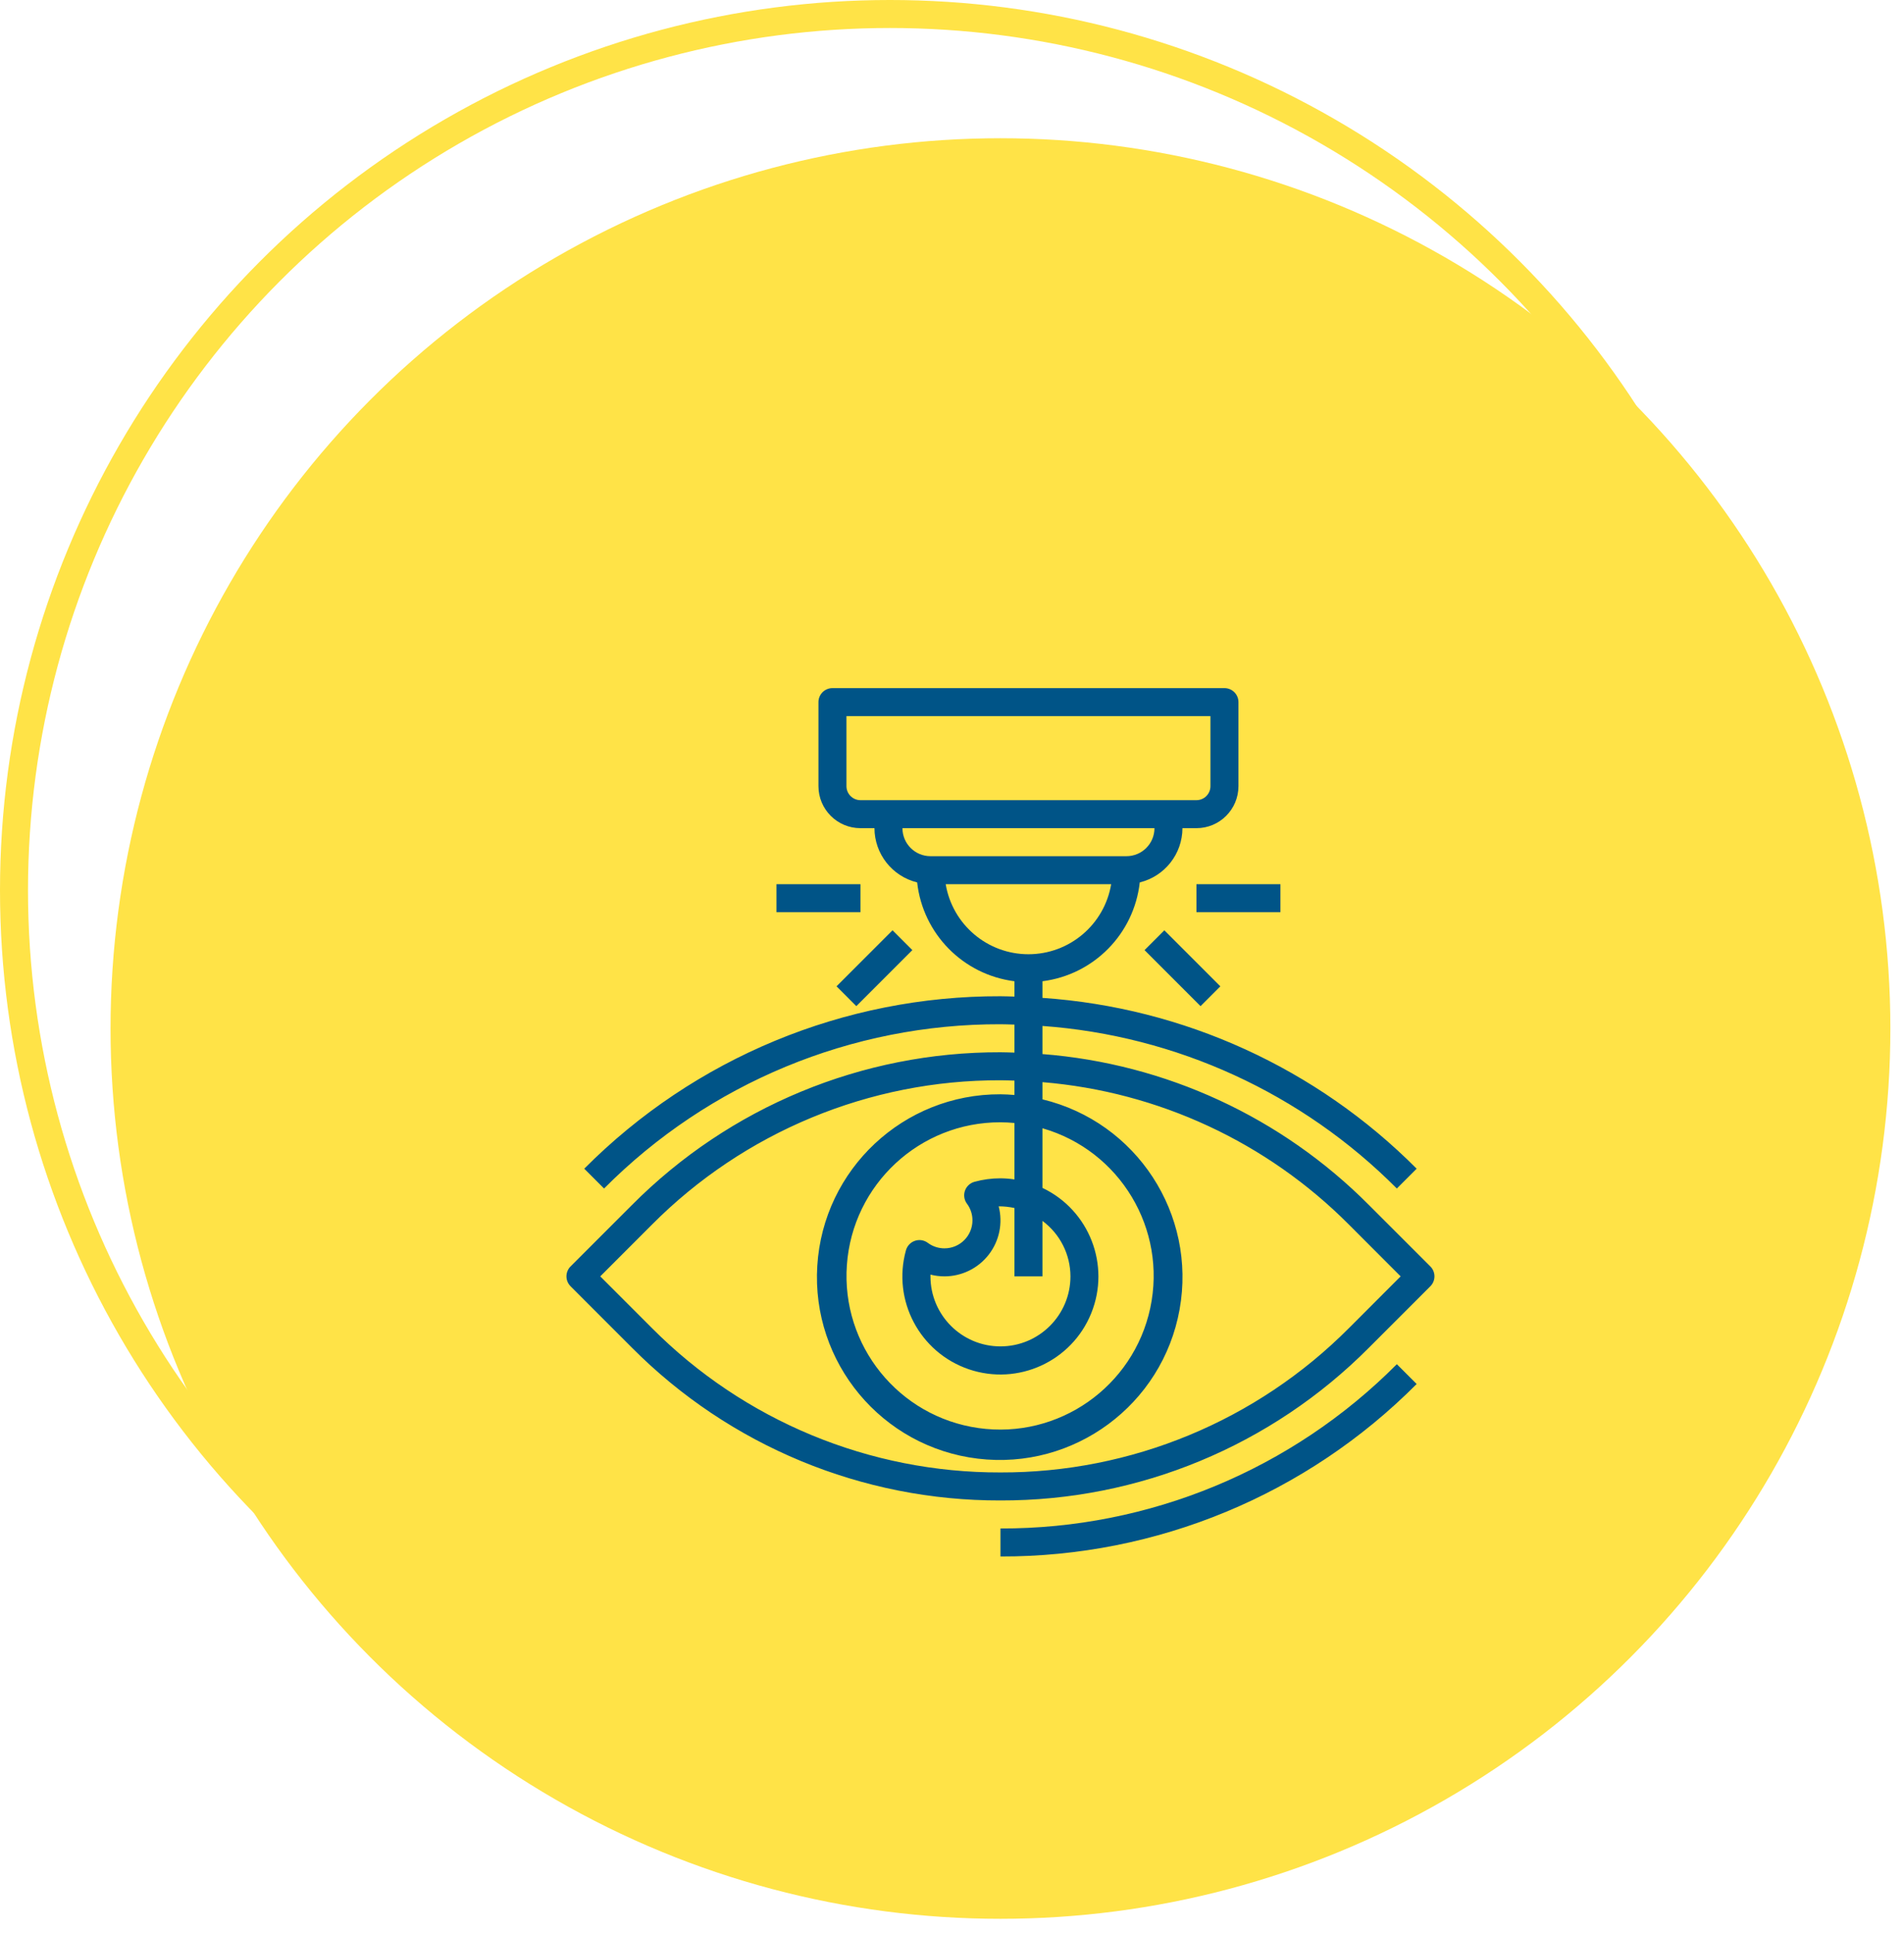
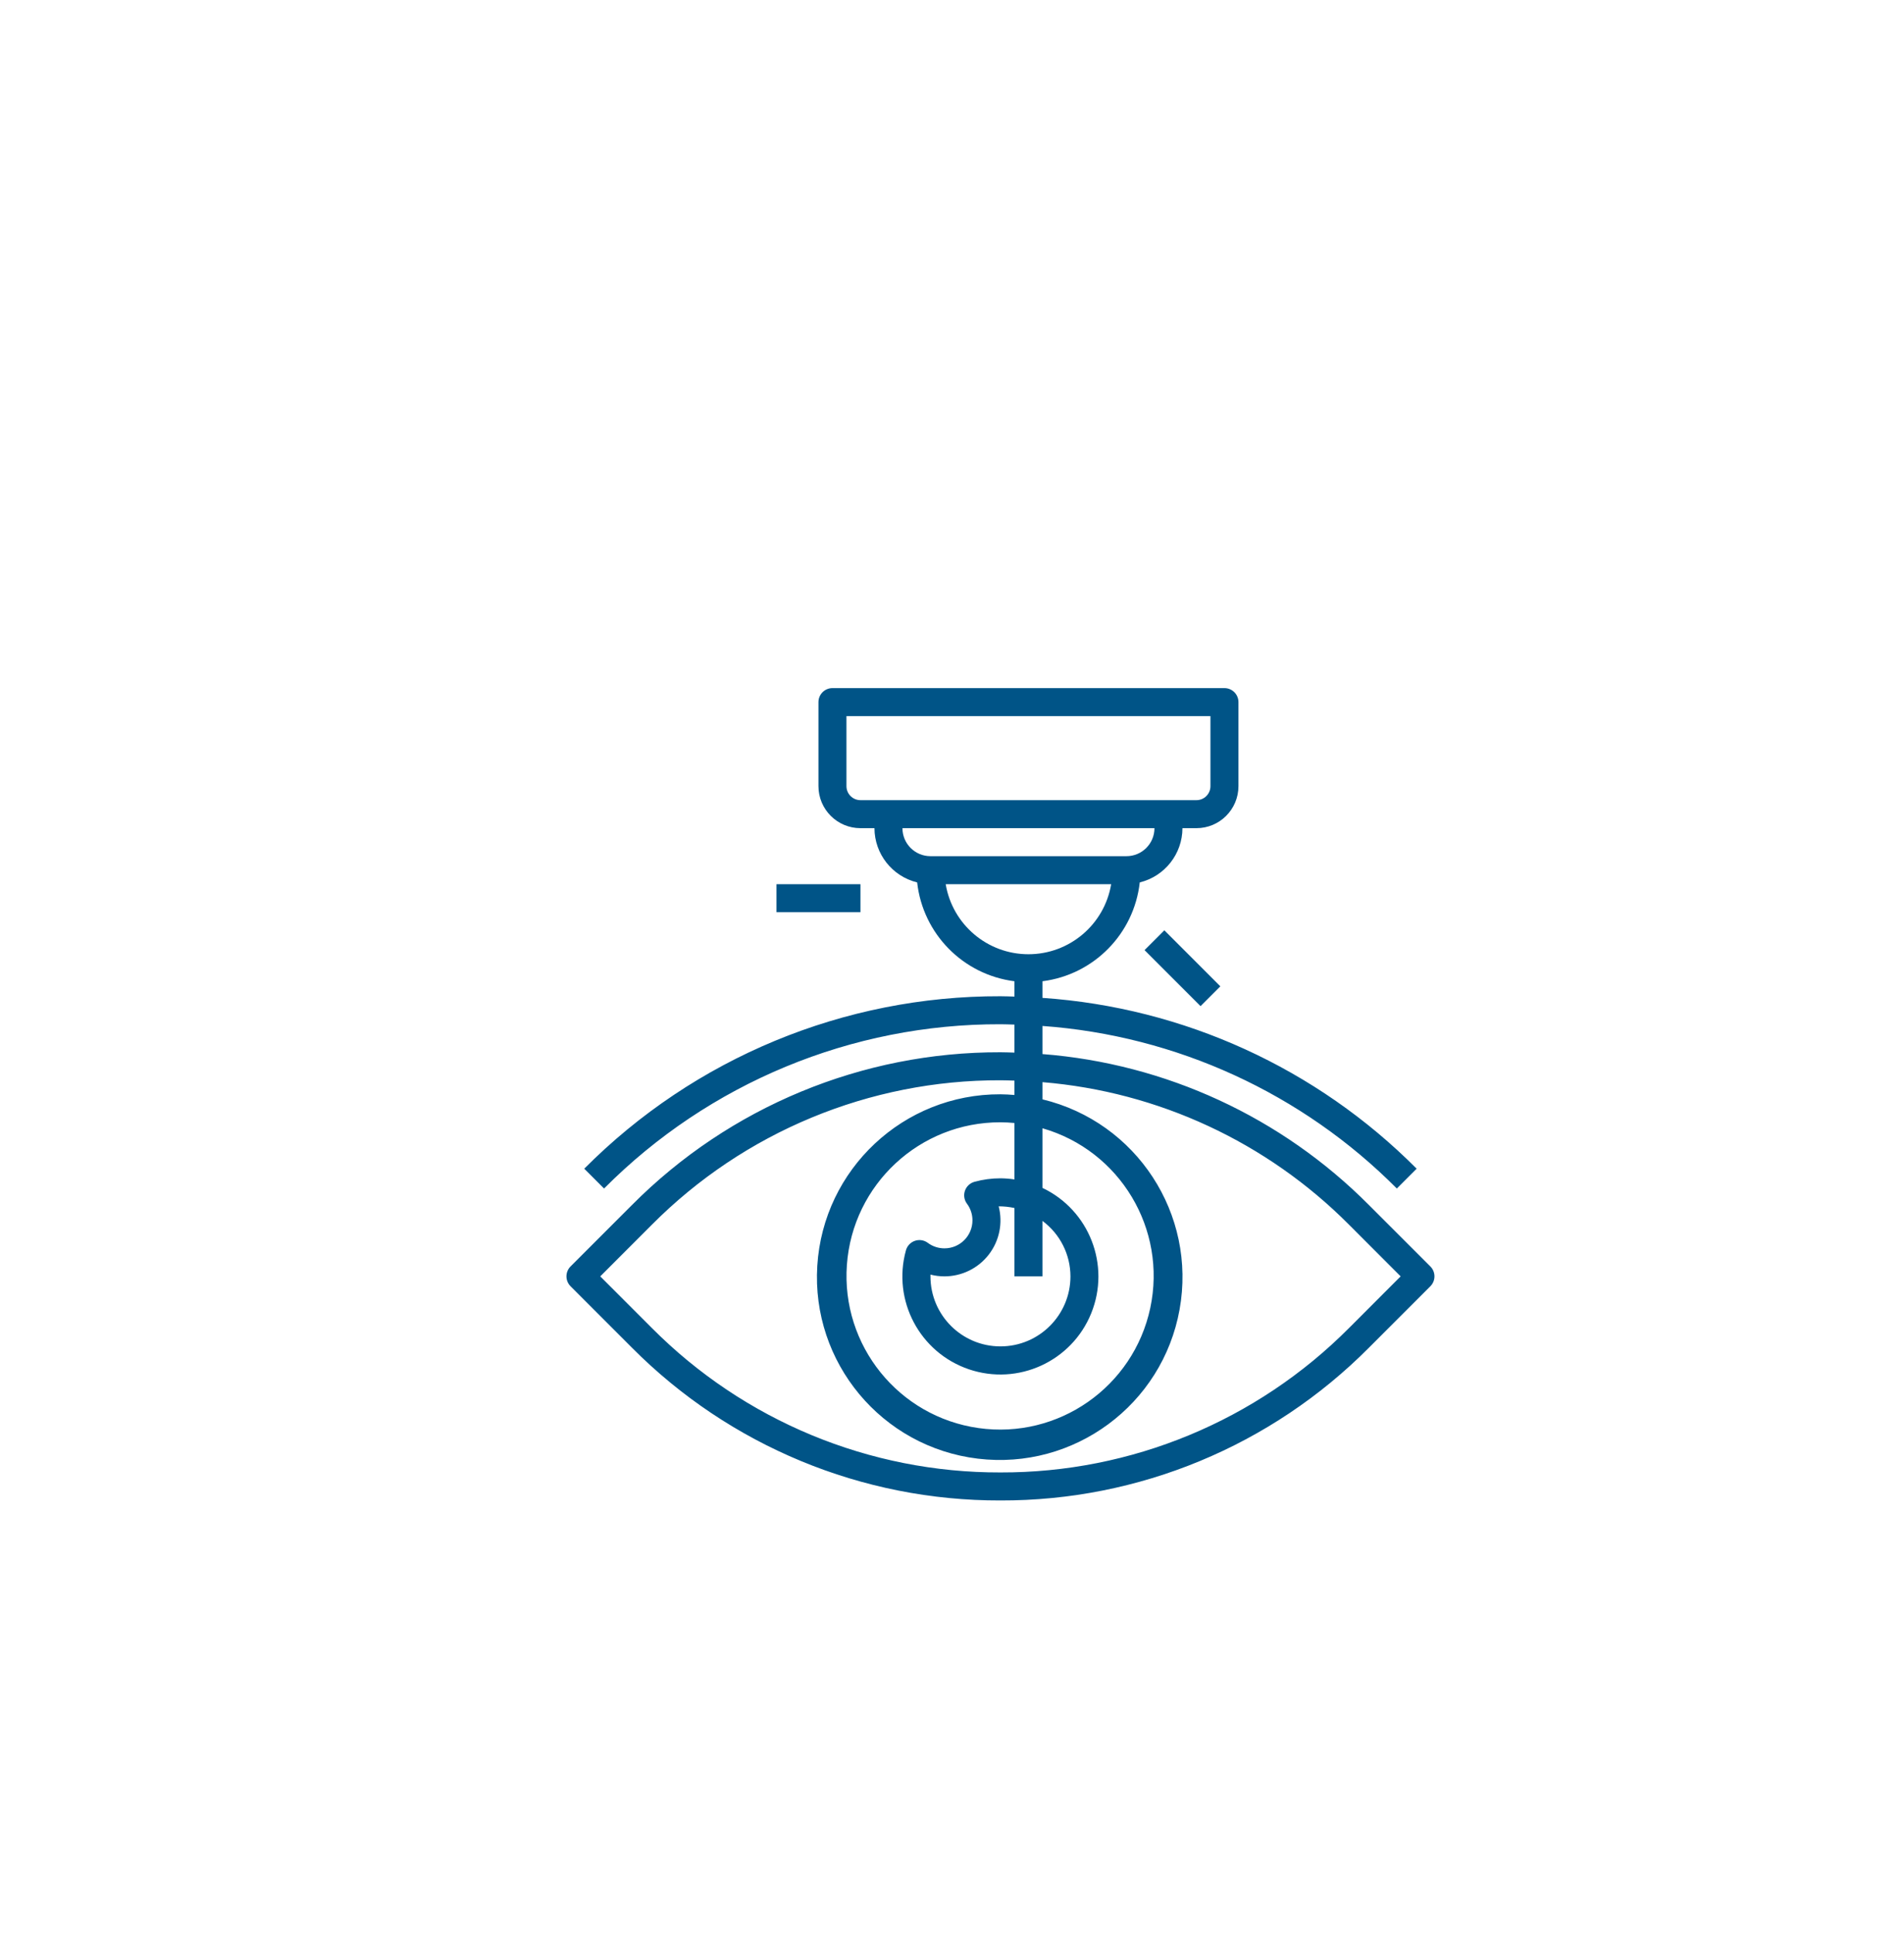
<svg xmlns="http://www.w3.org/2000/svg" width="136px" height="138px" viewBox="0 0 136 138" version="1.1">
-   <circle id="Oval" stroke="#FFE347" stroke-width="2" fill-opacity="0" fill="#005487" cx="63.565" cy="63.565" r="62.565" />
-   <circle id="Oval-Copy-95" fill="#FFE347" cx="71.461" cy="73.435" r="63.565" />
  <g id="noun_laser_3509318-copy" transform="translate(40.461, 49.13)" fill="#005487" fill-rule="nonzero">
    <path d="M61.707,41.292 L57.313,36.9 C51.081,30.636 42.809,26.814 34,26.129 L34,24.122 C43.562,24.81 52.552,28.932 59.313,35.728 L60.728,34.313 C53.592,27.142 44.093,22.808 34,22.117 L34,20.93 C37.668,20.464 40.54,17.548 40.95,13.873 C42.736,13.436 43.994,11.839 44,10 L45,10 C46.657,10 48,8.657 48,7 L48,1 C48,0.448 47.552,0 47,0 L19,0 C18.448,0 18,0.448 18,1 L18,7 C18,8.657 19.343,10 21,10 L22,10 C22.006,11.839 23.264,13.436 25.05,13.873 C25.46,17.548 28.332,20.464 32,20.93 L32,22.024 C31.667,22.016 31.335,22 31,22 C19.844,21.969 9.139,26.403 1.271,34.313 L2.686,35.728 C10.179,28.194 20.374,23.971 31,24 C31.334,24 31.666,24.016 32,24.024 L32,26.024 C31.667,26.016 31.336,26 31,26 L31,26 C21.125,25.973 11.649,29.898 4.685,36.9 L0.292,41.292 C-0.098,41.682 -0.098,42.316 0.292,42.706 L4.685,47.1 C11.649,54.102 21.125,58.026 31,58 L31,58 C40.875,58.026 50.35,54.101 57.313,47.1 L61.707,42.707 C61.895,42.519 62,42.265 62,41.999 C62,41.734 61.895,41.48 61.707,41.292 Z M20,7 L20,2 L46,2 L46,7 C46,7.552 45.552,8 45,8 L21,8 C20.448,8 20,7.552 20,7 Z M24,10 L42,10 C42,11.105 41.105,12 40,12 L26,12 C24.895,12 24,11.105 24,10 Z M27.09,14 L38.908,14 C38.424,16.887 35.925,19.001 32.998,19.001 C30.072,19.001 27.573,16.887 27.089,14 L27.09,14 Z M55.9,45.686 C49.31,52.311 40.344,56.025 31,56 L31,56 C21.656,56.026 12.689,52.312 6.1,45.686 L2.414,42 L6.1,38.313 C12.69,31.688 21.656,27.974 31,28 L31,28 C31.334,28 31.666,28.015 32,28.024 L32,29.05 C31.669,29.025 31.338,29 31,29 C24.084,28.972 18.346,34.342 17.917,41.245 C17.488,48.148 22.516,54.187 29.383,55.016 C36.249,55.844 42.57,51.174 43.795,44.367 C45.02,37.561 40.724,30.98 34,29.362 L34,28.134 C42.278,28.816 50.042,32.425 55.9,38.313 L59.585,42 L55.9,45.686 Z M34,42 L34,38.04 C35.255,38.97 35.997,40.438 36,42 C36,44.761 33.761,47 31,47 C28.239,47 26,44.761 26,42 C26,41.958 26,41.916 26,41.875 C26.327,41.958 26.663,42 27,42 C28.237,42 29.405,41.428 30.163,40.45 C30.921,39.472 31.183,38.198 30.874,37 C31.253,36.999 31.63,37.039 32,37.12 L32,42 L34,42 Z M31,35 C30.373,34.999 29.749,35.083 29.144,35.249 C28.826,35.336 28.571,35.575 28.463,35.888 C28.355,36.2 28.409,36.545 28.606,36.81 C28.863,37.153 29.001,37.571 29,38 C29,39.105 28.105,40 27,40 C26.571,40.001 26.153,39.863 25.809,39.606 C25.544,39.409 25.199,39.355 24.887,39.463 C24.574,39.571 24.335,39.826 24.248,40.144 C23.261,43.718 25.233,47.442 28.745,48.635 C32.256,49.827 36.088,48.075 37.482,44.639 C38.876,41.203 37.349,37.275 34,35.684 L34,31.426 C39.54,33.017 42.904,38.623 41.701,44.26 C40.497,49.897 35.137,53.641 29.43,52.831 C23.724,52.021 19.617,46.932 20.031,41.183 C20.444,35.434 25.236,30.986 31,31 C31.337,31 31.669,31.02 32,31.05 L32,35.079 C31.669,35.029 31.335,35.002 31,35 Z" id="Shape" />
-     <path d="M31,60 L31,62 L31,62 C42.156,62.03 52.861,57.596 60.728,49.686 L59.313,48.271 C51.821,55.806 41.625,60.029 31,60 L31,60 Z" id="Path" />
    <rect id="Rectangle" transform="translate(43.999, 19.999) rotate(-45) translate(-43.999, -19.999) " x="42.998" y="17.171" width="2.001" height="5.657" />
-     <rect id="Rectangle" transform="translate(21.999, 19.999) rotate(-44.997) translate(-21.999, -19.999) " x="19.17" y="18.998" width="5.658" height="2.001" />
-     <rect id="Rectangle" x="44.999" y="14" width="5.999" height="2" />
    <rect id="Rectangle" x="15" y="14" width="5.999" height="2" />
  </g>
</svg>